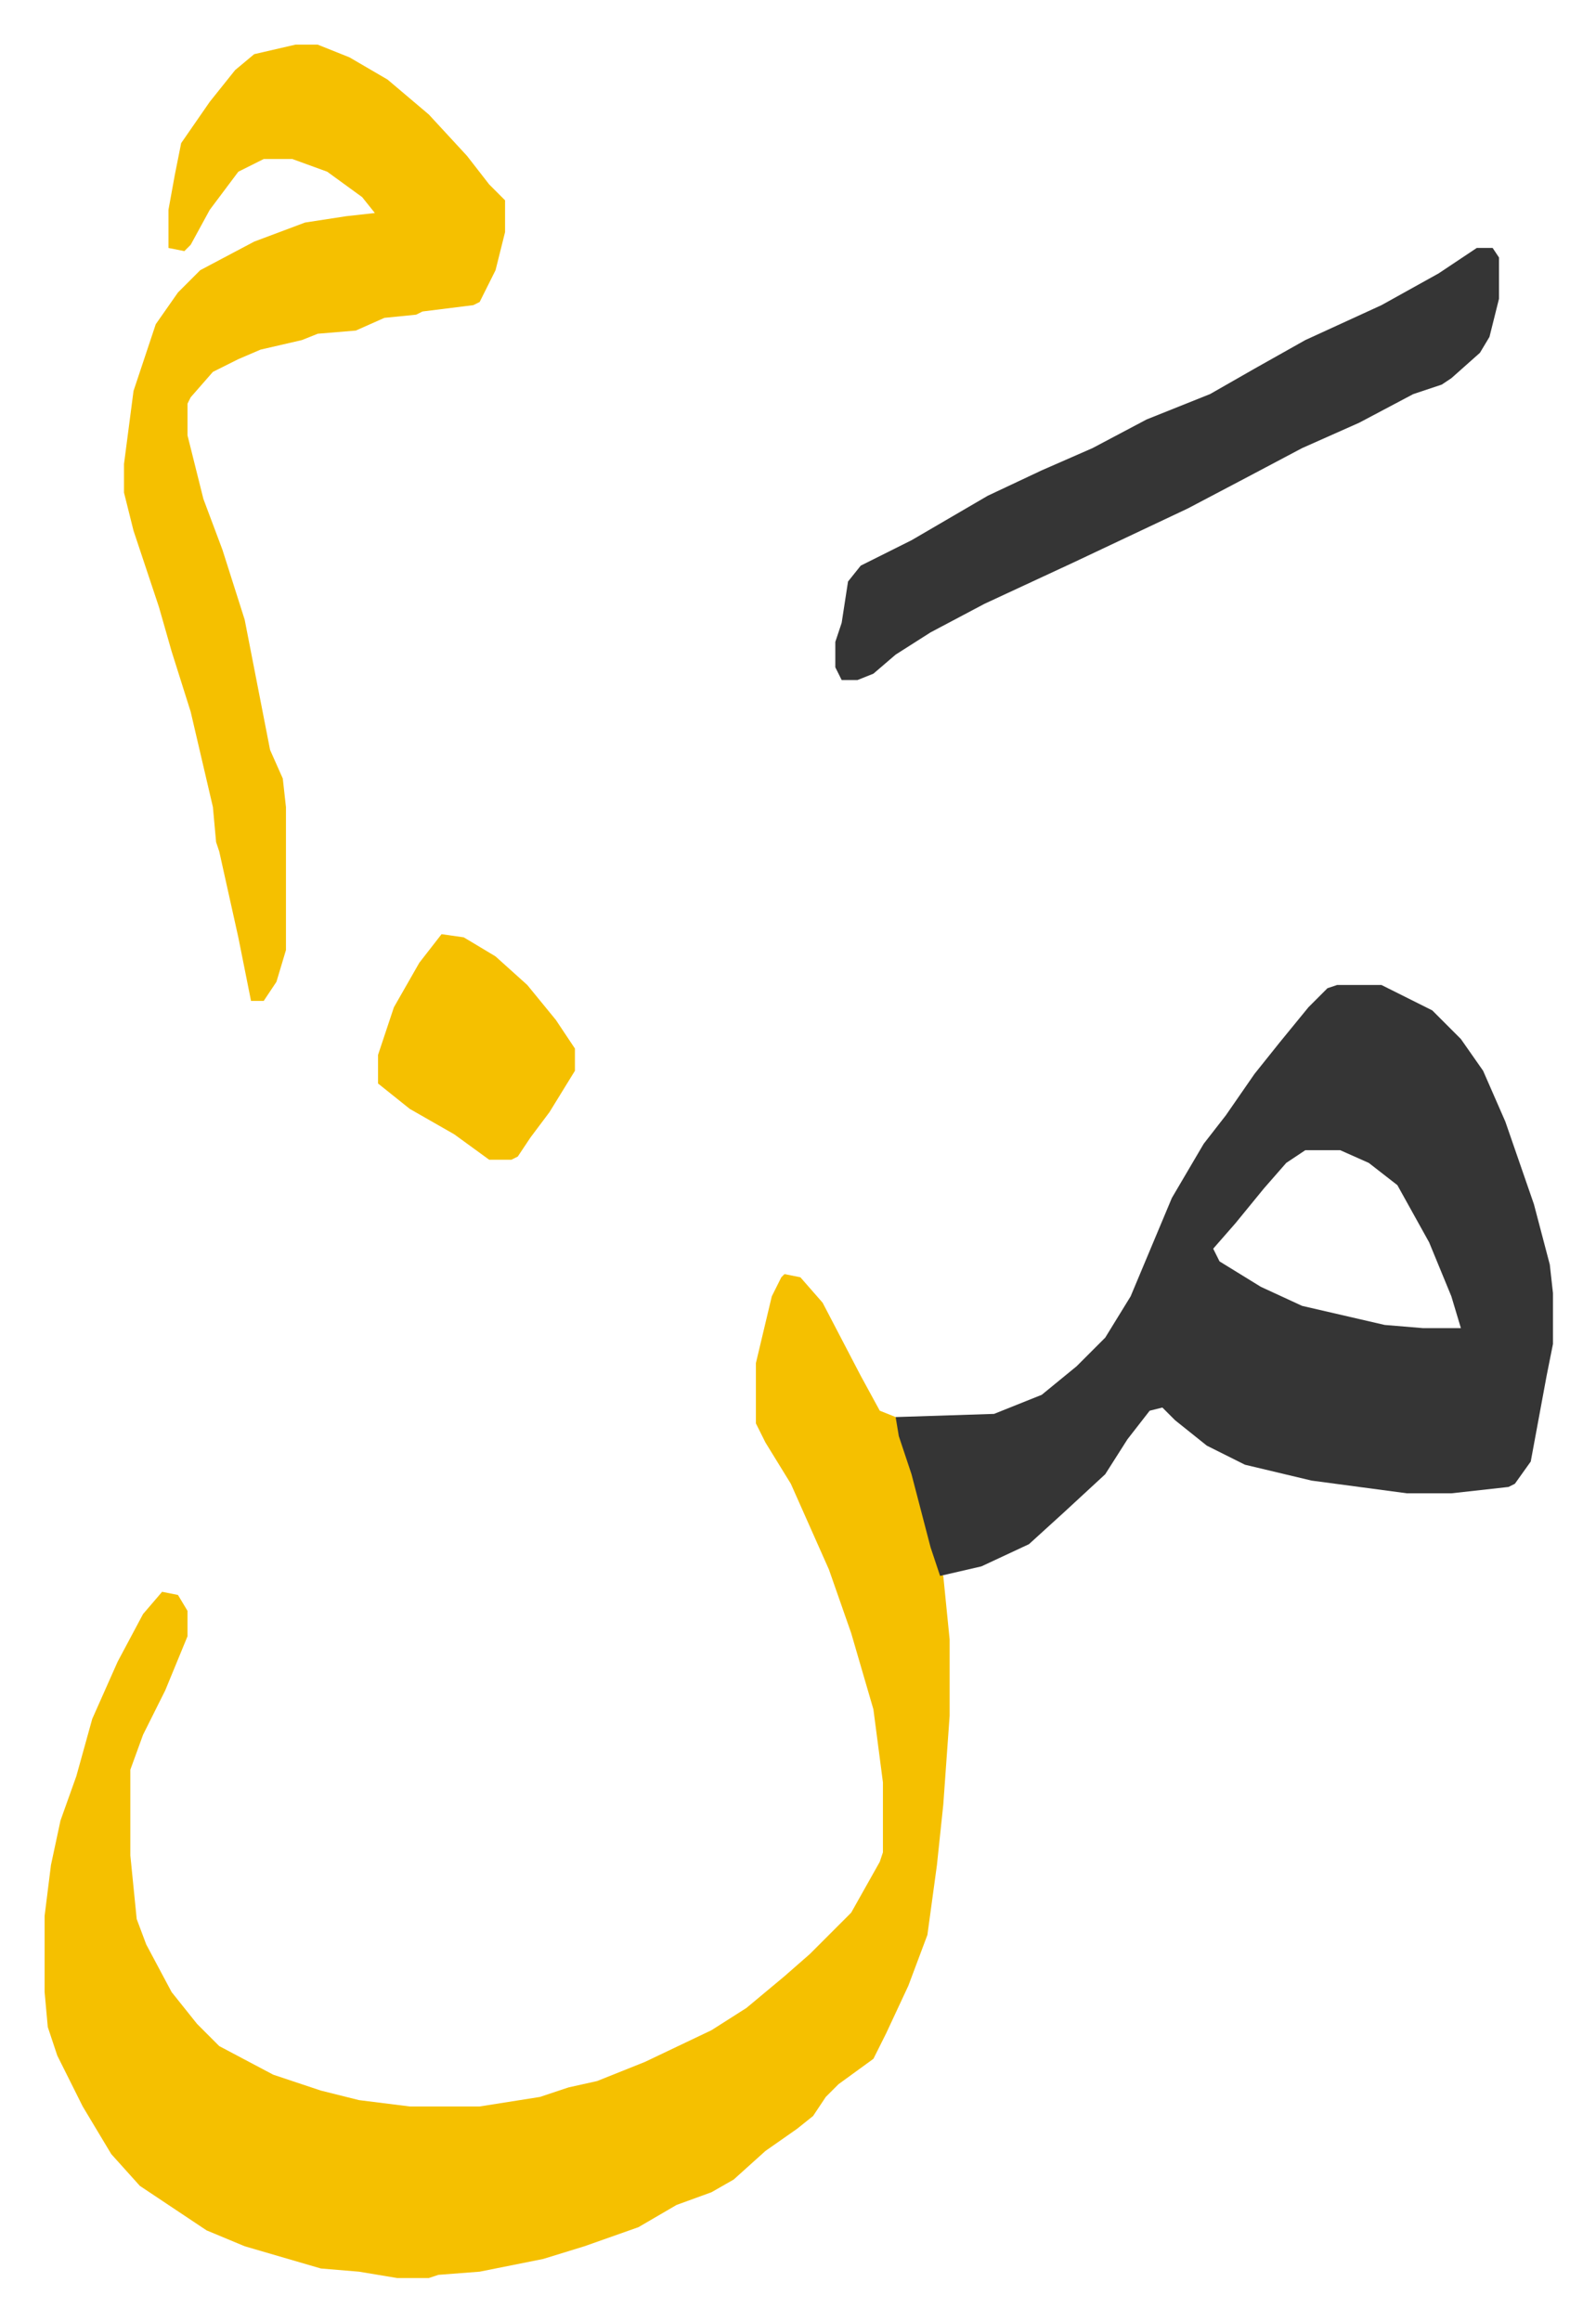
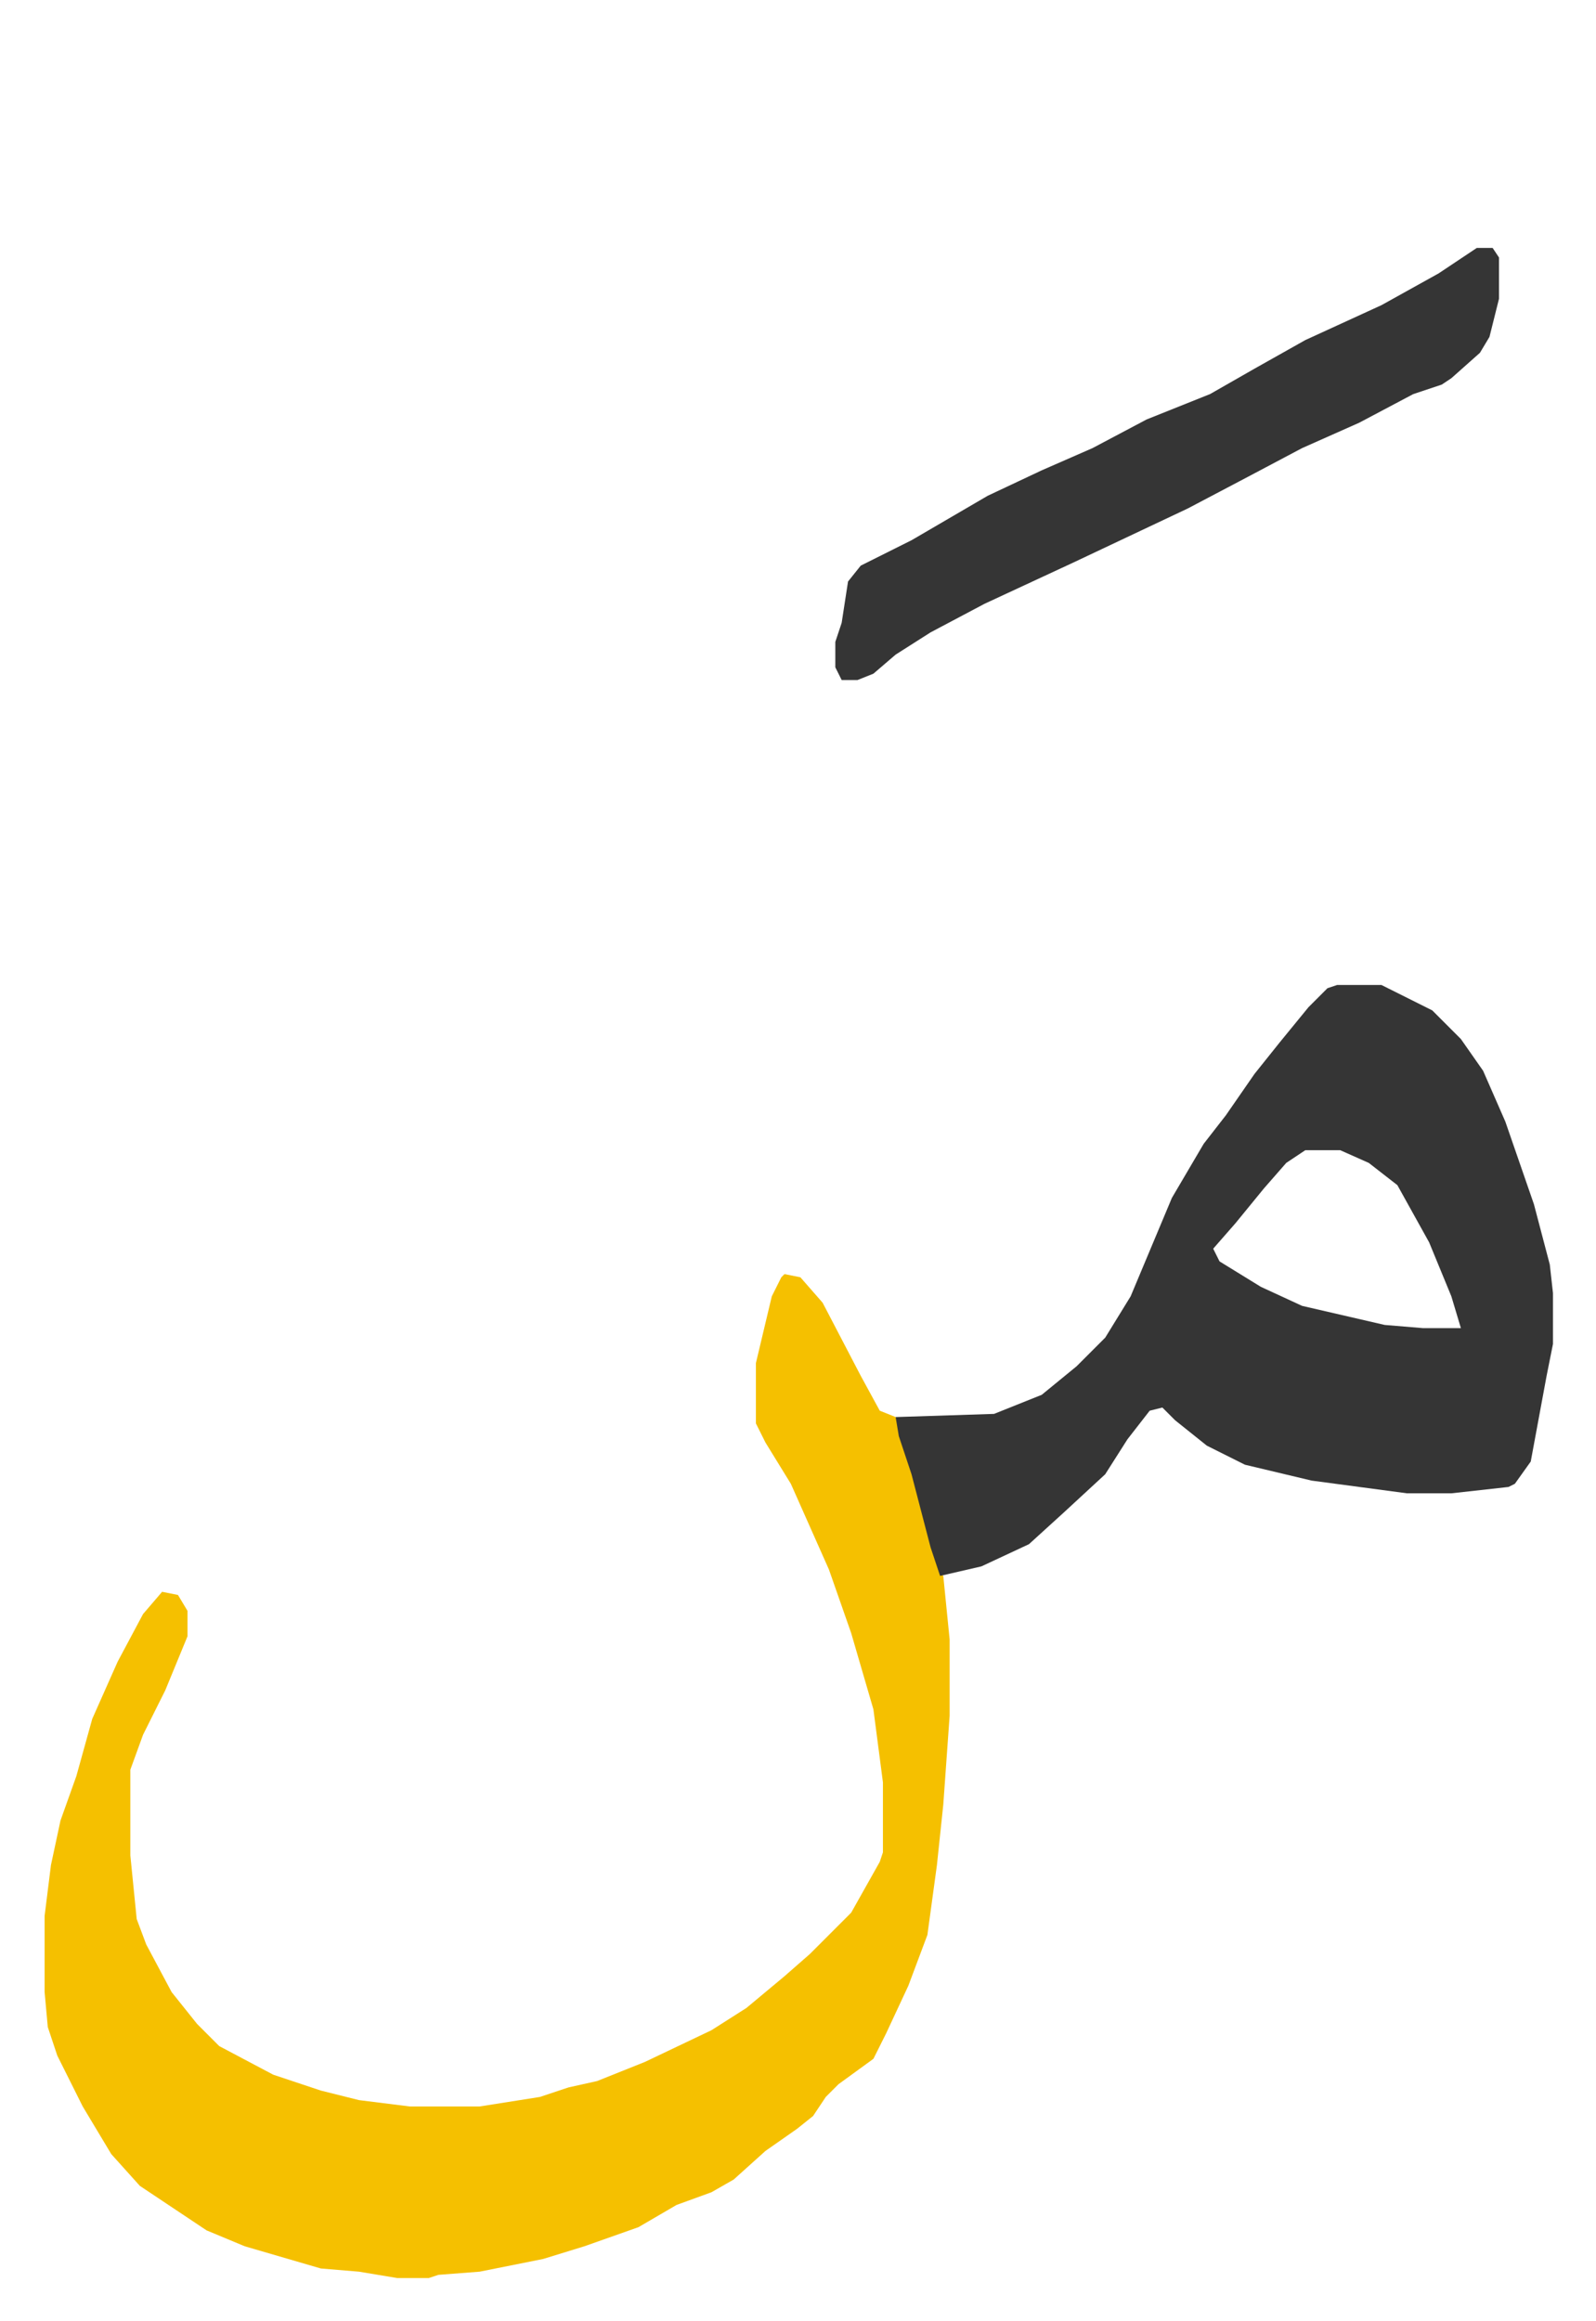
<svg xmlns="http://www.w3.org/2000/svg" role="img" viewBox="-14.05 416.95 502.60 730.60">
  <path fill="#f5c000" id="rule_iqlab" d="M233 818l5 1 7 8 12 23 6 11 5 2 7 21 7 28 1 1 2 20v24l-2 28-2 19-3 22-6 16-7 15-4 8-11 8-4 4-4 6-5 4-10 7-10 9-7 4-11 4-12 7-17 6-13 4-20 4-13 1-3 1h-10l-12-2-12-1-24-7-12-5-21-14-9-10-9-15-8-16-3-9-1-11v-24l2-16 3-14 5-14 5-18 8-18 8-15 6-7 5 1 3 5v8l-7 17-7 14-4 11v27l2 20 3 8 8 15 8 10 7 7 17 9 15 5 12 3 16 2h22l19-3 9-3 9-2 15-6 21-10 11-7 12-10 8-7 13-13 9-16 1-3v-22l-3-23-7-24-7-20-12-27-8-13-3-6v-19l5-21 3-6z" />
  <path fill="#353535" id="rule_normal" d="M407 727h14l16 8 9 9 7 10 7 16 9 26 5 19 1 9v16l-2 10-5 27-5 7-2 1-18 2h-14l-30-4-21-5-12-6-10-8-4-4-4 1-7 9-7 11-13 12-11 10-15 7-13 3-3-9-6-23-4-12-1-6 31-1 15-6 11-9 9-9 8-13 13-31 10-17 7-9 9-13 8-10 9-11 6-6zm-10 52l-6 4-7 8-9 11-7 8 2 4 13 8 13 6 26 6 12 1h12l-3-10-7-17-10-18-9-7-9-4z" />
-   <path fill="#f5c000" id="rule_iqlab" d="M79 431h7l10 4 12 7 13 11 12 13 7 9 5 5v10l-3 12-5 10-2 1-16 2-2 1-10 1-9 4-12 1-5 2-13 3-7 3-8 4-7 8-1 2v10l5 20 6 16 7 22 8 41 4 9 1 9v45l-3 10-4 6h-4l-4-20-2-9-4-18-1-3-1-11-7-30-6-19-4-14-8-24-3-12v-9l3-23 7-21 7-10 7-7 17-9 16-6 13-2 9-1-4-5-11-8-11-4h-9l-8 4-9 12-6 11-2 2-5-1v-12l2-11 2-10 9-13 8-10 6-5z" />
  <path fill="#353535" id="rule_normal" d="M451 495h5l2 3v13l-3 12-3 5-9 8-3 2-9 3-17 9-18 8-17 9-19 10-36 17-28 13-17 9-11 7-7 6-5 2h-5l-2-4v-8l2-6 2-13 4-5 16-8 24-14 17-8 16-7 17-9 20-8 14-8 16-9 24-11 18-10z" />
-   <path fill="#f5c000" id="rule_iqlab" d="M125 711l7 1 10 6 10 9 9 11 6 9v7l-8 13-6 8-4 6-2 1h-7l-11-8-14-8-10-8v-9l5-15 8-14z" />
</svg>